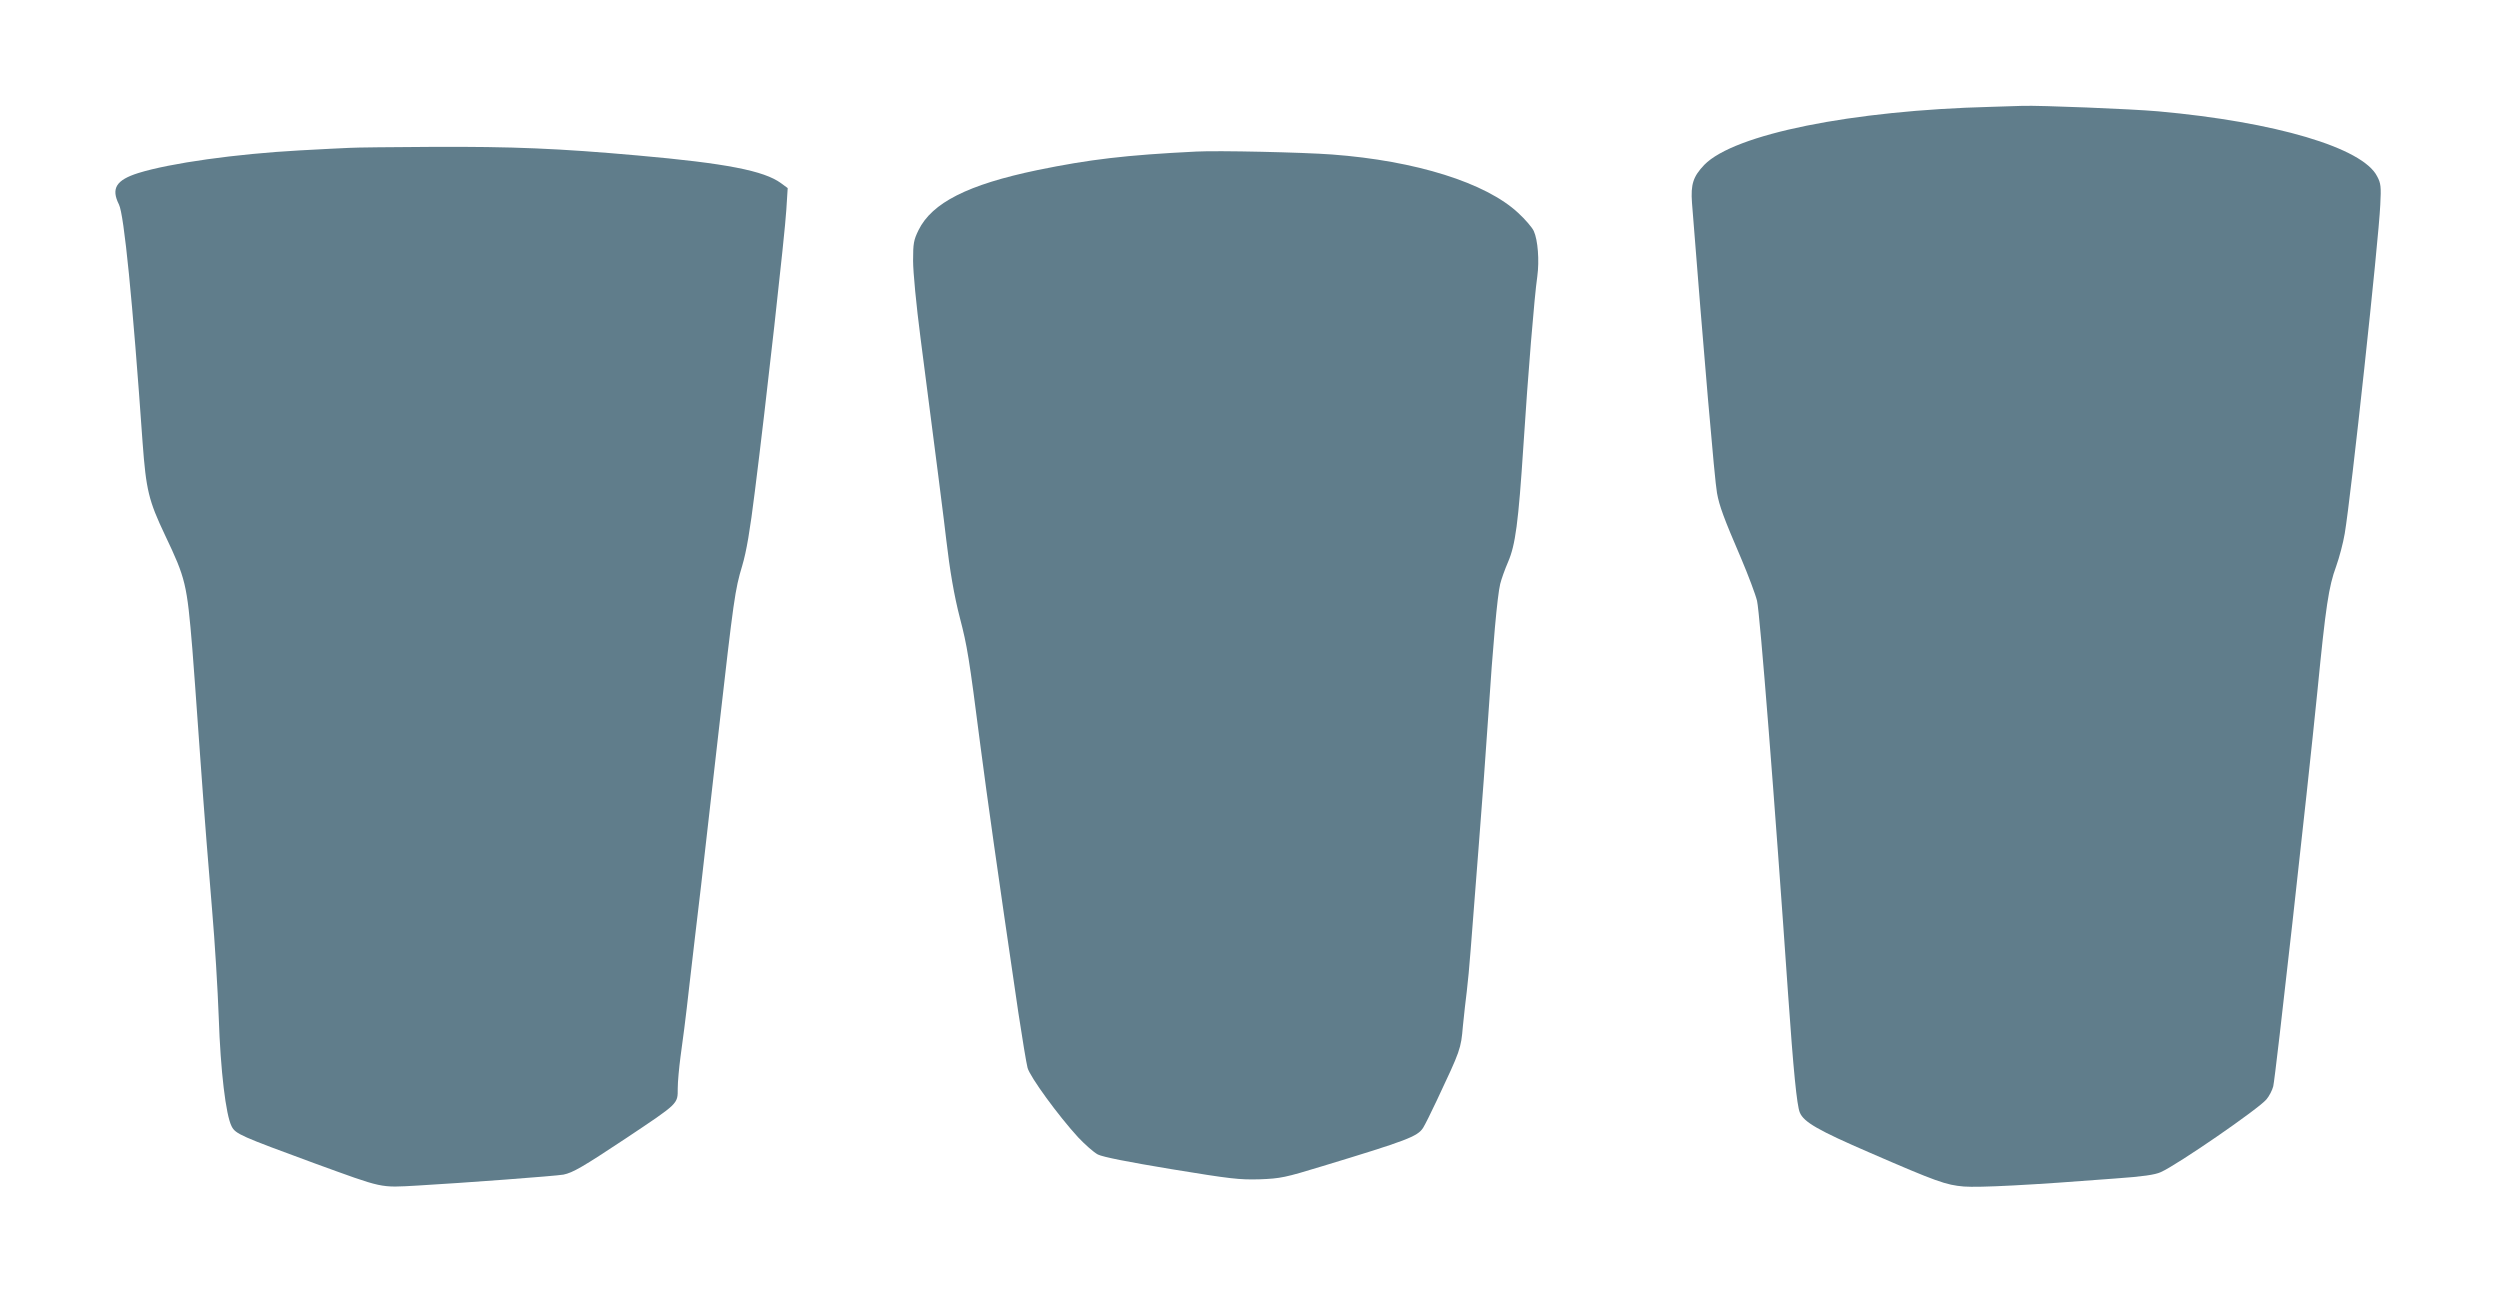
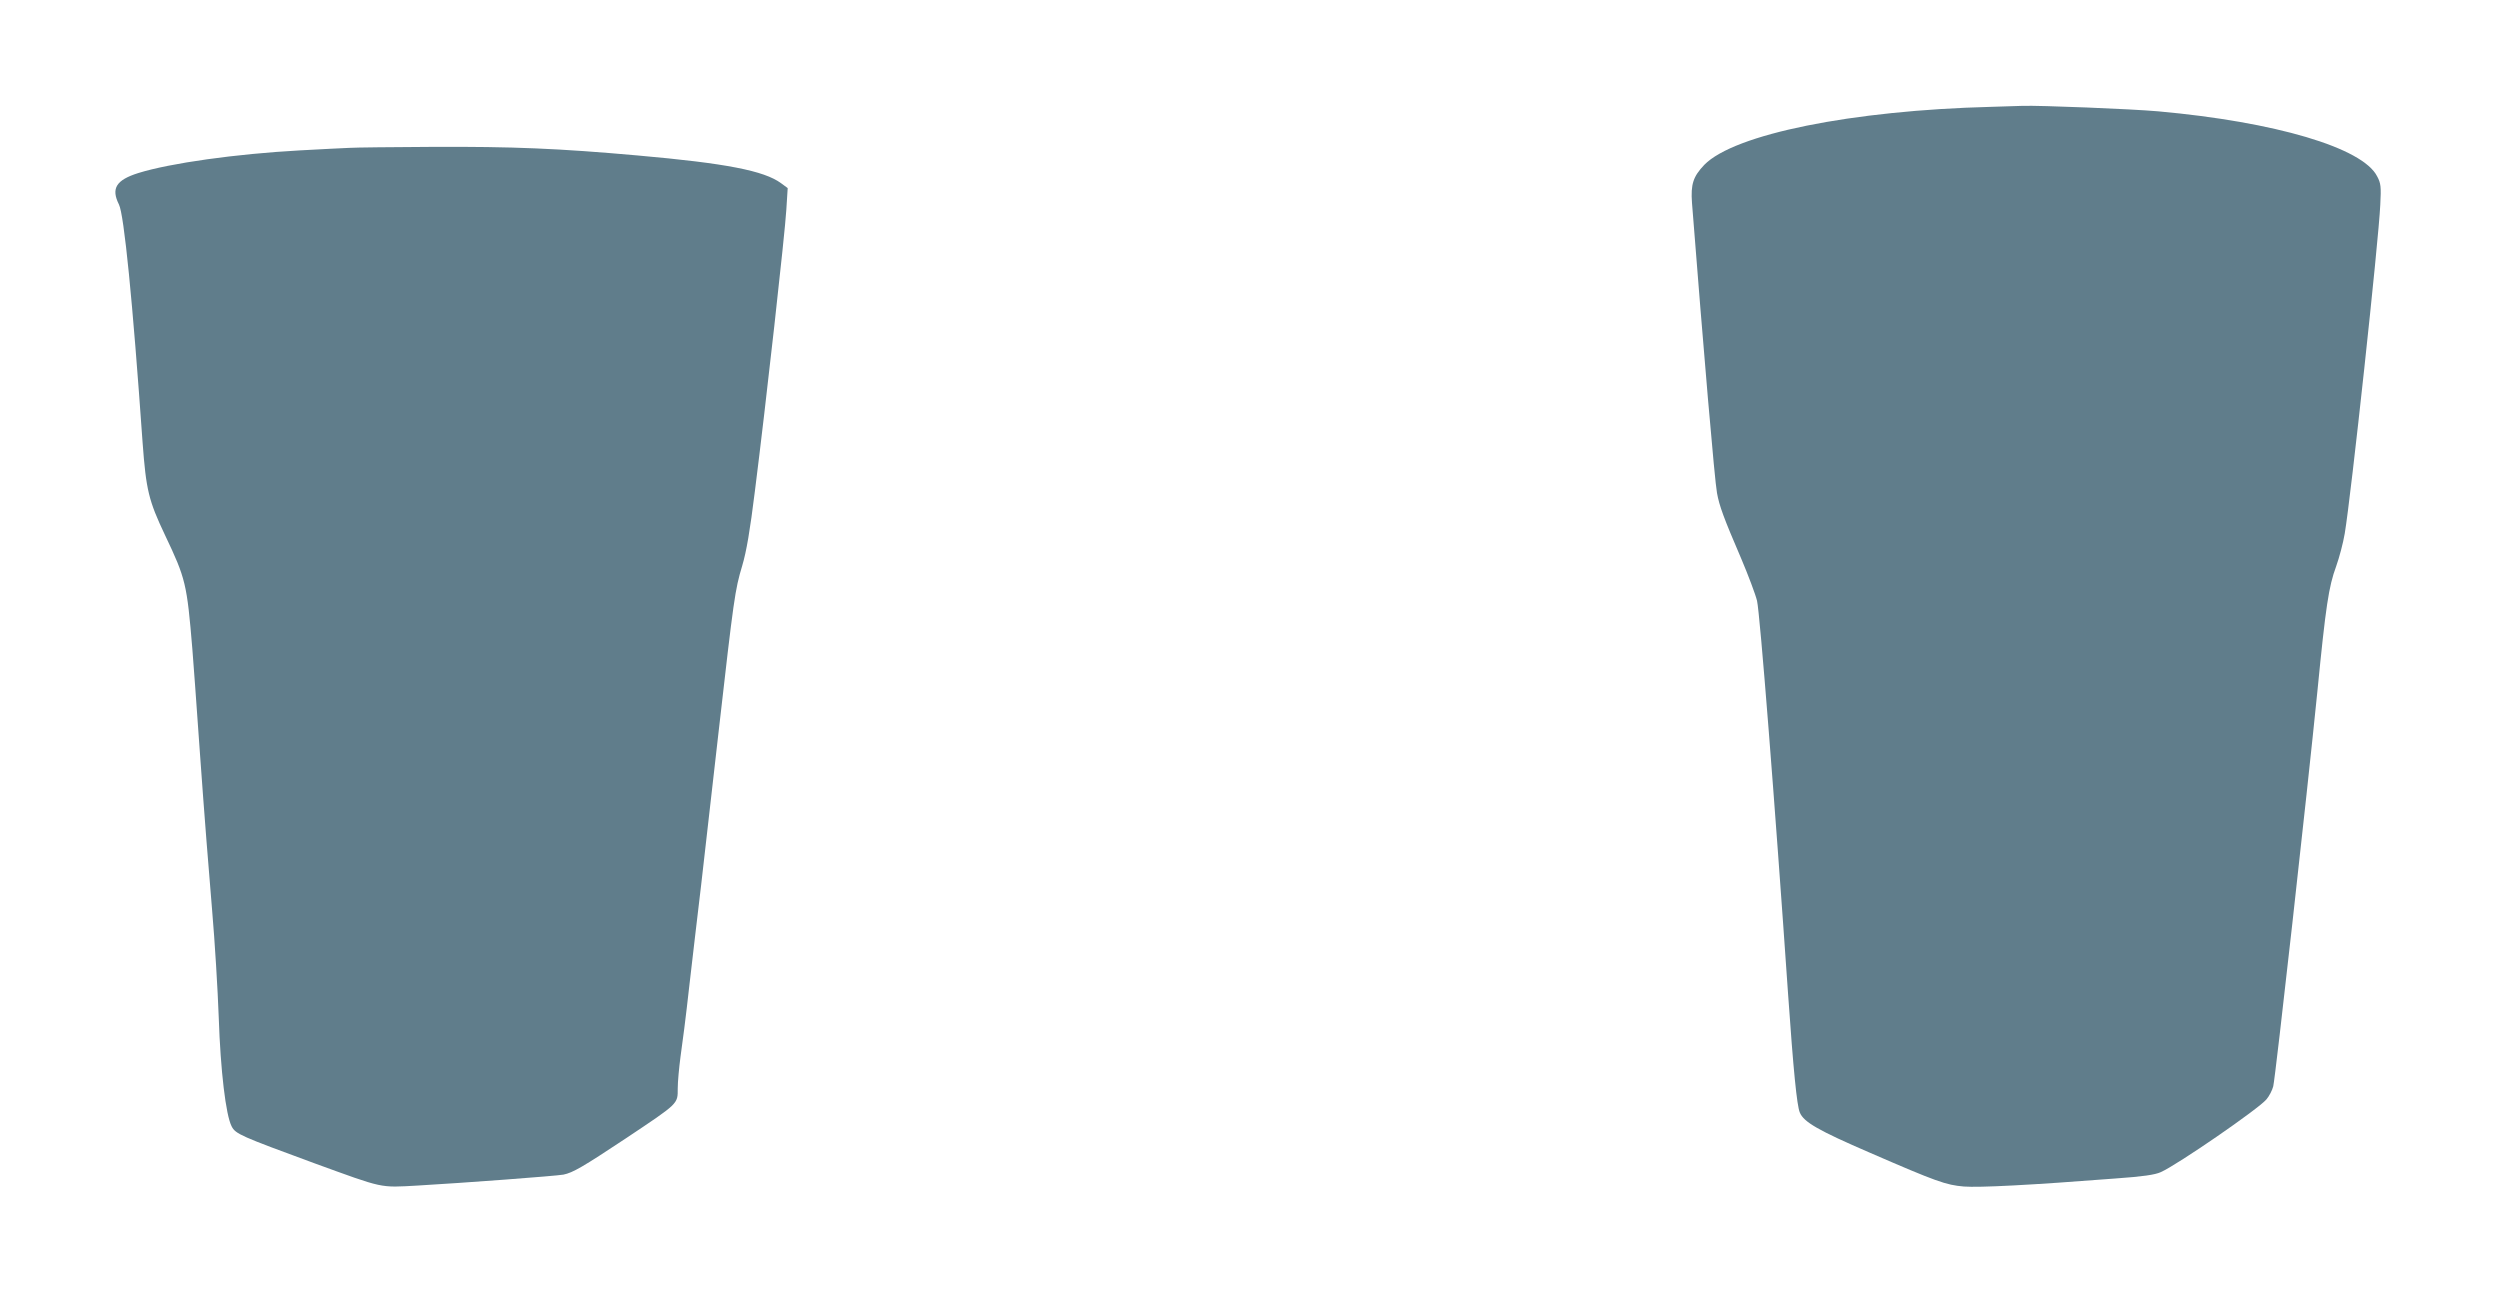
<svg xmlns="http://www.w3.org/2000/svg" version="1.0" width="1280pt" height="667pt" viewBox="0 0 1280 667" preserveAspectRatio="xMidYMid meet">
  <g transform="translate(0,667) scale(0.1,-0.1)" fill="#607d8b" stroke="none">
    <path d="M10195 6123 c-713 -18 -1316 -140 -1469 -297 -57 -60 -70 -99 -63 -195 59 -755 116 -1422 128 -1485 12 -67 35 -129 124 -336 36 -85 73 -183 81 -216 15 -64 91 -1031 159 -2014 27 -388 45 -571 60 -606 20 -49 95 -92 359 -206 343 -149 389 -165 481 -173 77 -6 339 7 774 41 142 10 205 19 235 33 85 38 499 323 540 372 14 16 30 47 35 67 11 43 174 1503 226 2022 43 438 58 537 96 640 16 45 36 120 44 168 32 189 174 1502 182 1683 5 93 3 111 -16 146 -74 147 -522 279 -1121 333 -135 12 -608 31 -695 28 -33 -1 -105 -3 -160 -5z" />
    <path d="M1790 5913 c-30 -1 -145 -7 -255 -13 -327 -18 -663 -65 -827 -116 -114 -36 -140 -79 -99 -161 26 -51 70 -492 121 -1218 18 -244 31 -298 115 -475 106 -223 112 -248 140 -585 3 -33 21 -280 40 -550 19 -269 47 -623 61 -785 14 -162 29 -410 34 -550 9 -271 36 -499 66 -557 20 -39 46 -50 424 -189 358 -130 331 -125 529 -114 228 13 709 49 746 56 48 10 97 38 320 186 271 181 265 175 265 255 0 35 7 107 14 161 8 53 29 216 45 362 17 146 44 380 61 520 16 140 57 496 90 790 77 676 83 720 120 843 22 74 40 180 65 382 57 450 154 1320 161 1441 l7 111 -34 25 c-87 64 -282 102 -734 142 -404 36 -640 46 -1054 44 -201 -1 -391 -3 -421 -5z" />
-     <path d="M6125 5894 c-363 -18 -546 -40 -814 -95 -355 -74 -539 -167 -608 -307 -25 -51 -28 -68 -28 -157 0 -58 16 -225 38 -395 72 -554 127 -985 132 -1035 18 -154 40 -285 70 -400 37 -143 46 -194 105 -655 37 -282 81 -596 194 -1365 20 -132 41 -259 47 -282 12 -46 158 -246 259 -356 35 -37 80 -77 101 -88 26 -13 153 -38 376 -75 305 -50 349 -55 453 -52 107 4 130 9 320 67 435 132 487 152 516 196 9 14 41 78 71 142 121 257 123 262 133 379 6 60 15 141 20 179 5 39 14 135 20 215 6 80 24 312 40 515 16 204 39 510 50 680 24 365 46 612 61 675 6 25 24 75 40 112 38 88 53 199 79 598 23 360 56 762 71 865 11 81 3 186 -18 232 -8 18 -44 60 -80 93 -165 154 -524 267 -953 299 -148 11 -584 21 -695 15z" />
  </g>
</svg>